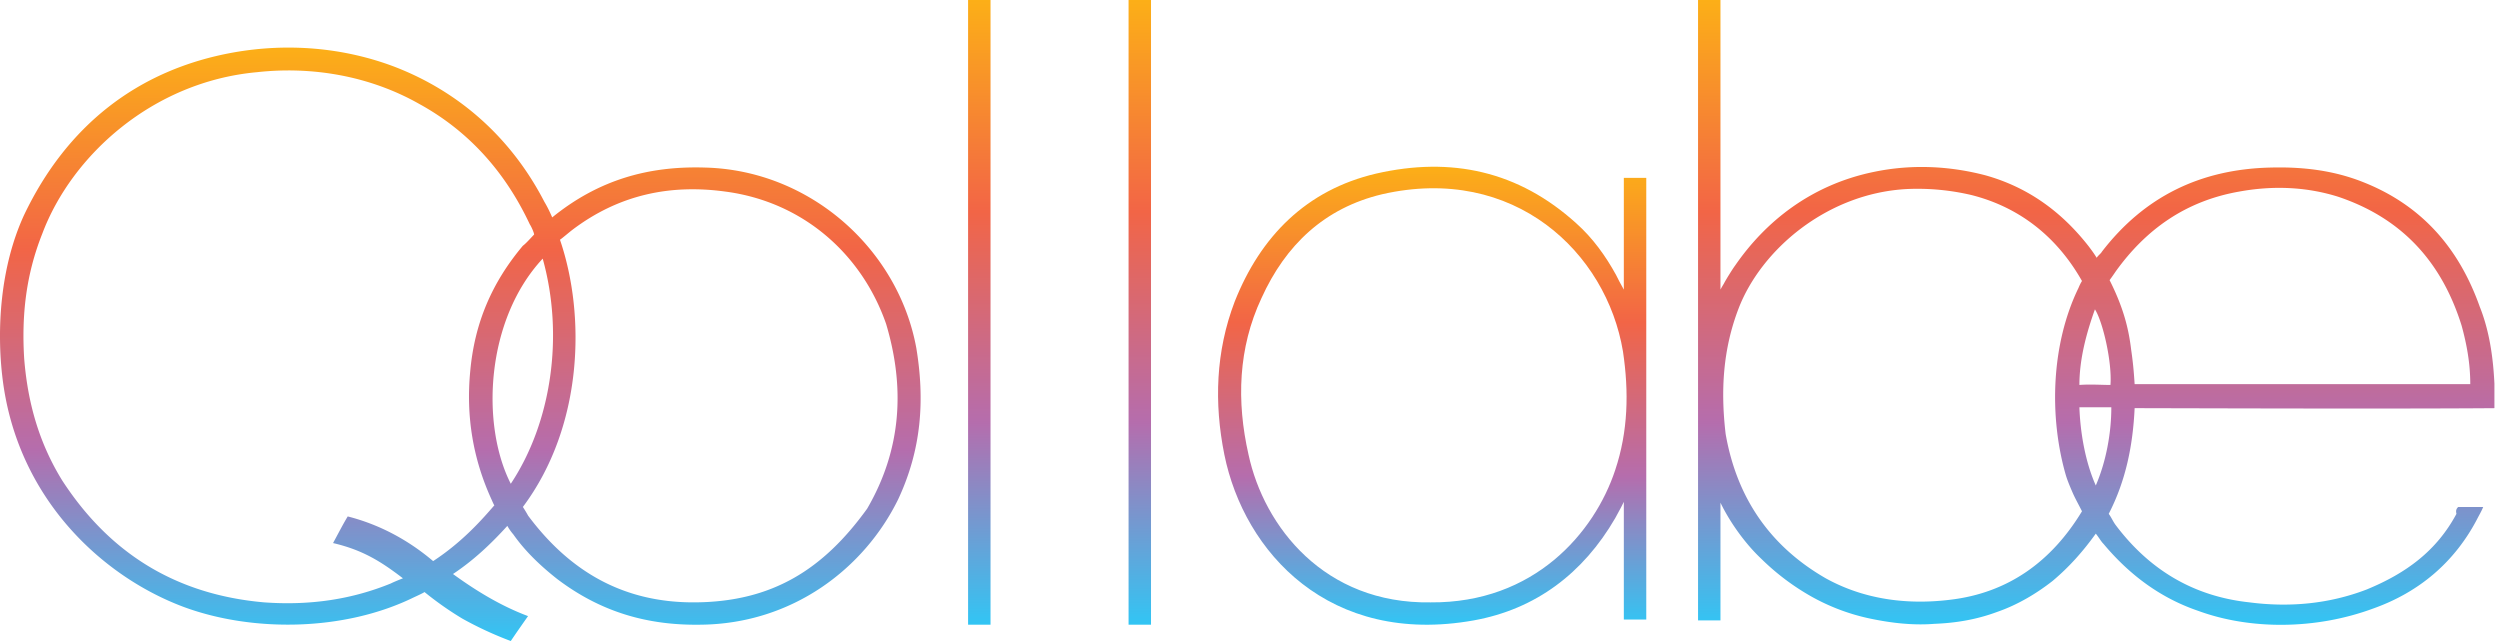
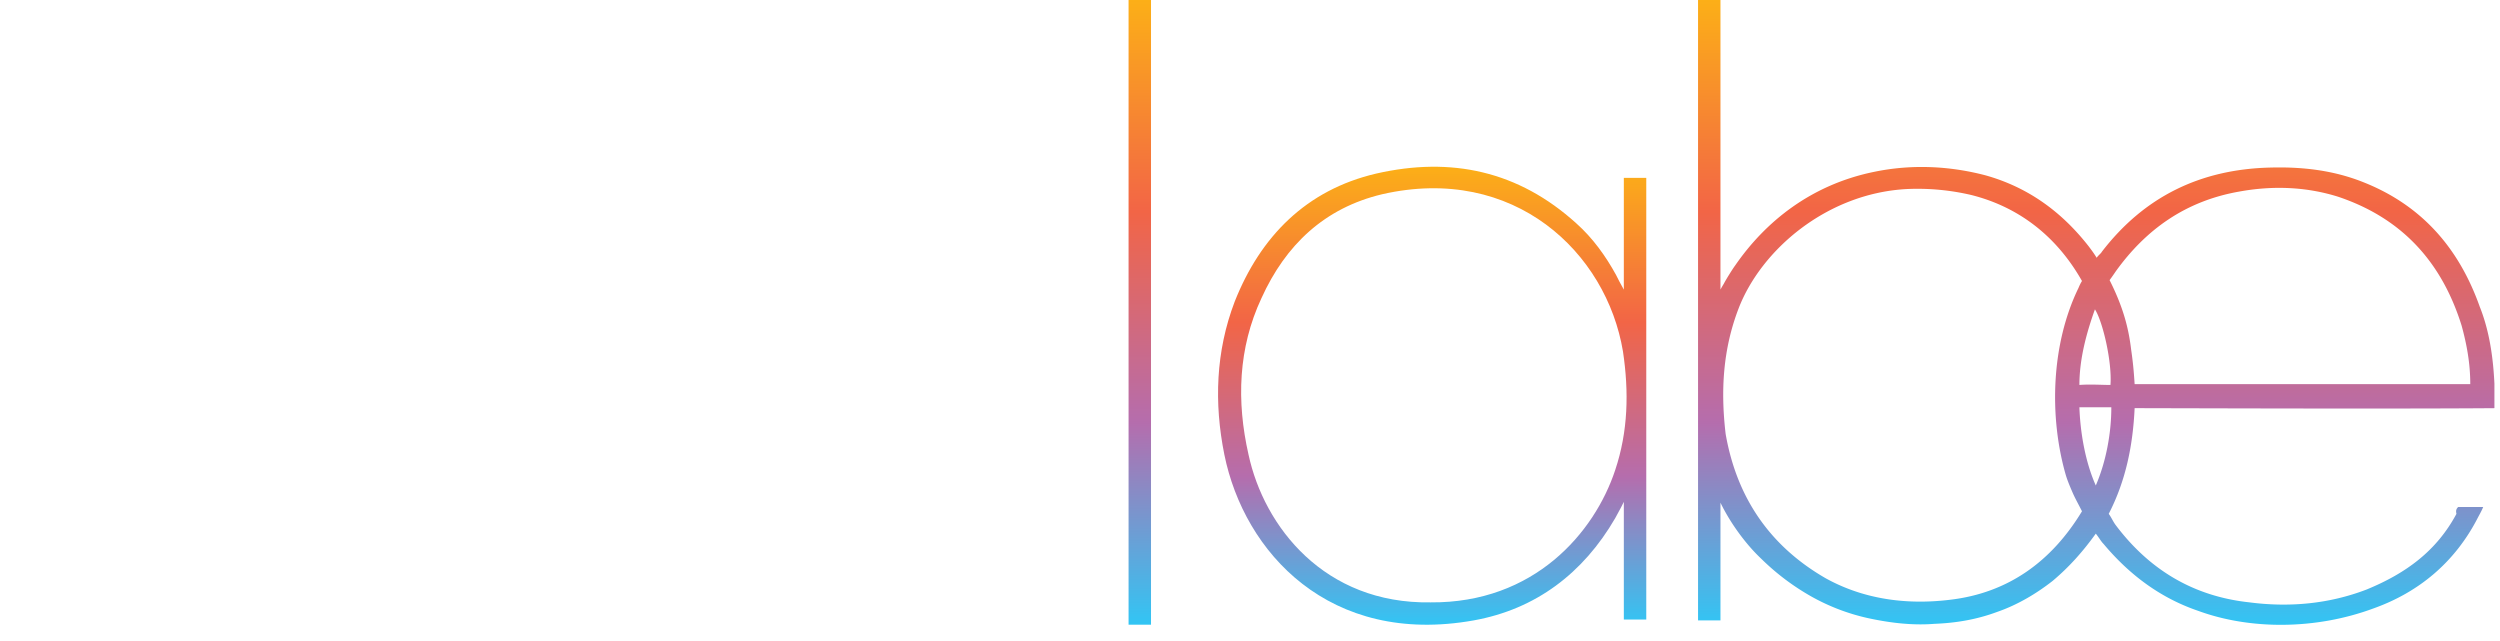
<svg xmlns="http://www.w3.org/2000/svg" width="156" height="40" fill="none">
  <g clip-path="url(#clip0_3346_1769)">
    <path d="M153.391 31.635h1.561c-.108.268-.269.537-.377.751-1.4 2.681-3.607 4.558-6.461 5.576-3.607 1.341-7.699 1.341-10.929.161-2.369-.804-4.307-2.252-5.923-4.182-.161-.16-.269-.375-.484-.643-.808 1.126-1.669 2.09-2.692 2.949-1.023.804-2.208 1.501-3.446 1.93-1.292.483-2.584.697-3.93.75-1.346.108-2.692-.053-3.984-.321a12.92 12.92 0 01-3.715-1.394 14.903 14.903 0 01-3.123-2.36c-.969-.911-1.938-2.252-2.531-3.485v7.346h-1.399V0h1.399v18.07s.054-.108.216-.376c.107-.214.538-.911.7-1.126 1.884-2.734 4.738-5.04 8.668-5.844 2.315-.483 4.684-.376 6.945.214 2.692.751 4.792 2.306 6.461 4.45.162.215.323.43.485.698.107-.161.269-.268.323-.375 2.638-3.432 6.138-5.148 10.499-5.255 1.992-.054 3.93.16 5.814.911 3.661 1.448 5.977 4.129 7.269 7.775.969 2.413.915 5.094.969 6.327-6.407.054-20.944 0-22.505 0-.108 2.306-.539 4.504-1.616 6.595.162.215.27.483.431.697 2.1 2.789 4.846 4.45 8.345 4.826 2.477.322 4.954.107 7.323-.804 2.476-1.019 4.361-2.413 5.599-4.719-.054-.214 0-.321.108-.429zm-23.475.268c-.215-.428-.43-.804-.592-1.18-.161-.374-.323-.75-.431-1.125-1.023-3.593-.915-8.097.808-11.636.108-.268.215-.428.215-.428-1.453-2.574-3.715-4.558-6.891-5.362a14.74 14.74 0 00-4.038-.376c-5.007.268-9.099 3.807-10.499 7.453-.969 2.52-1.131 5.094-.808 7.829.7 4.021 2.8 7.024 6.246 9.008 2.423 1.34 5.115 1.662 7.753 1.34 3.661-.429 6.353-2.413 8.237-5.523zm3.285-7.935h20.944c0-1.287-.216-2.467-.539-3.646-1.238-3.968-3.715-6.703-7.699-8.043-2.046-.644-4.146-.697-6.192-.322-3.338.59-5.814 2.36-7.699 4.987-.215.321-.377.536-.377.536.862 1.716 1.185 3.003 1.346 4.343.108.75.162 1.287.216 2.145zm-2.423 6.327c.646-1.501.969-3.27.969-4.88h-1.992c.054 1.61.377 3.432 1.023 4.88zm.915-6.274c.108-1.447-.484-3.967-.969-4.718-.538 1.501-.969 3.11-.969 4.718.7-.053 1.346 0 1.938 0z" fill="url(#paint0_linear_3346_1769)" />
-     <path d="M34.458 13.566c2.907-2.36 6.03-3.218 9.53-3.11 6.568.16 12.06 5.093 13.19 11.26.539 3.27.323 6.327-1.13 9.437-2.1 4.29-6.569 7.774-12.33 7.828-3.338.054-6.245-.804-8.937-2.842-1.023-.804-1.992-1.716-2.746-2.788a3.247 3.247 0 01-.377-.536c-1.023 1.126-2.1 2.145-3.392 3.003 1.4 1.018 2.961 1.983 4.684 2.627-.377.536-.754 1.072-1.077 1.555a22.286 22.286 0 01-3.015-1.394 20.372 20.372 0 01-2.369-1.663s-.053.054-.646.322c-4.36 2.145-10.122 2.199-14.429.59C6.3 35.925 1.077 31.045.162 23.645c-.377-3.055-.162-6.97 1.346-10.24C4.146 7.882 8.56 4.343 14.59 3.27c3.338-.59 6.837-.322 10.068.911 4.146 1.609 7.322 4.558 9.314 8.418.162.268.323.59.485.966zm-1.13 1.072c0-.107-.162-.483-.27-.643-1.508-3.218-3.769-5.791-6.892-7.507-3.122-1.77-6.73-2.36-10.122-1.984-6.514.59-11.575 5.2-13.406 10.08-1.023 2.574-1.292 5.094-1.13 7.775.215 2.735.915 5.255 2.369 7.614 2.96 4.558 7.106 7.131 12.598 7.614 2.961.214 5.546-.215 7.915-1.18.215-.107.484-.214.753-.321-1.4-1.073-2.53-1.77-4.36-2.199.322-.59.592-1.126.915-1.662 2.1.536 3.876 1.555 5.33 2.788 1.884-1.233 3.123-2.68 3.823-3.485 0 0 0 .054-.162-.322-1.184-2.573-1.615-5.254-1.346-8.043.27-3.002 1.346-5.522 3.284-7.828.216-.16.539-.536.7-.697zm-.7 16.997c.107.161.268.43.322.536 2.638 3.54 6.03 5.47 10.5 5.416 4.737-.054 7.914-2.038 10.66-5.845 2.153-3.7 2.368-7.56 1.184-11.528-1.508-4.343-5.169-7.614-10.014-8.257-3.5-.483-6.677.214-9.53 2.36-.215.16-.646.535-.808.643 1.615 4.718 1.454 11.635-2.315 16.675zm-.755-1.448c2.53-3.806 3.338-9.222 1.992-14.048-3.553 3.807-3.876 10.349-1.992 14.049z" fill="url(#paint1_linear_3346_1769)" />
    <path d="M101.166 31.636c-.108.215-.269.483-.377.697-1.992 3.432-4.953 5.684-8.83 6.38-8.991 1.61-14.321-4.235-15.56-10.348-.646-3.217-.538-6.434.646-9.544 1.615-4.075 4.47-6.97 8.83-7.99 4.684-1.071 8.884-.16 12.491 3.11 1.023.912 1.831 2.038 2.477 3.218.107.215.323.643.484.912V11.1h1.4v27.56h-1.4v-7.345l-.161.321zm-11.899 5.952c6.46.054 10.23-4.343 11.522-8.257.807-2.413.861-4.88.484-7.4-1.023-6.166-6.783-11.689-15.021-9.812-3.607.858-6.03 3.163-7.538 6.488-1.453 3.11-1.561 6.434-.807 9.758.969 4.504 4.738 9.33 11.36 9.223z" fill="url(#paint2_linear_3346_1769)" />
    <path d="M71.823 0h-1.4v38.981h1.4V0z" fill="url(#paint3_linear_3346_1769)" />
-     <path d="M61.809 0h-1.4v38.981h1.4V0z" fill="url(#paint4_linear_3346_1769)" />
  </g>
  <defs>
    <linearGradient id="paint0_linear_3346_1769" x1="130.751" y1="38.959" x2="130.751" y2="0" gradientUnits="userSpaceOnUse">
      <stop offset="0" stop-color="#32C5F4" />
      <stop offset=".323" stop-color="#B56DAD" />
      <stop offset=".661" stop-color="#F26546" />
      <stop offset="1" stop-color="#FCAF17" />
    </linearGradient>
    <linearGradient id="paint1_linear_3346_1769" x1="28.736" y1="40.013" x2="28.736" y2="2.975" gradientUnits="userSpaceOnUse">
      <stop offset="0" stop-color="#32C5F4" />
      <stop offset=".323" stop-color="#B56DAD" />
      <stop offset=".661" stop-color="#F26546" />
      <stop offset="1" stop-color="#FCAF17" />
    </linearGradient>
    <linearGradient id="paint2_linear_3346_1769" x1="89.363" y1="38.959" x2="89.363" y2="10.401" gradientUnits="userSpaceOnUse">
      <stop offset="0" stop-color="#32C5F4" />
      <stop offset=".323" stop-color="#B56DAD" />
      <stop offset=".661" stop-color="#F26546" />
      <stop offset="1" stop-color="#FCAF17" />
    </linearGradient>
    <linearGradient id="paint3_linear_3346_1769" x1="71.156" y1="38.959" x2="71.156" y2="0" gradientUnits="userSpaceOnUse">
      <stop offset="0" stop-color="#32C5F4" />
      <stop offset=".323" stop-color="#B56DAD" />
      <stop offset=".661" stop-color="#F26546" />
      <stop offset="1" stop-color="#FCAF17" />
    </linearGradient>
    <linearGradient id="paint4_linear_3346_1769" x1="61.097" y1="38.959" x2="61.097" y2="0" gradientUnits="userSpaceOnUse">
      <stop offset="0" stop-color="#32C5F4" />
      <stop offset=".323" stop-color="#B56DAD" />
      <stop offset=".661" stop-color="#F26546" />
      <stop offset="1" stop-color="#FCAF17" />
    </linearGradient>
    <clipPath id="clip0_3346_1769">
      <path fill="#fff" d="M0 0h155.652v40H0z" />
    </clipPath>
  </defs>
</svg>